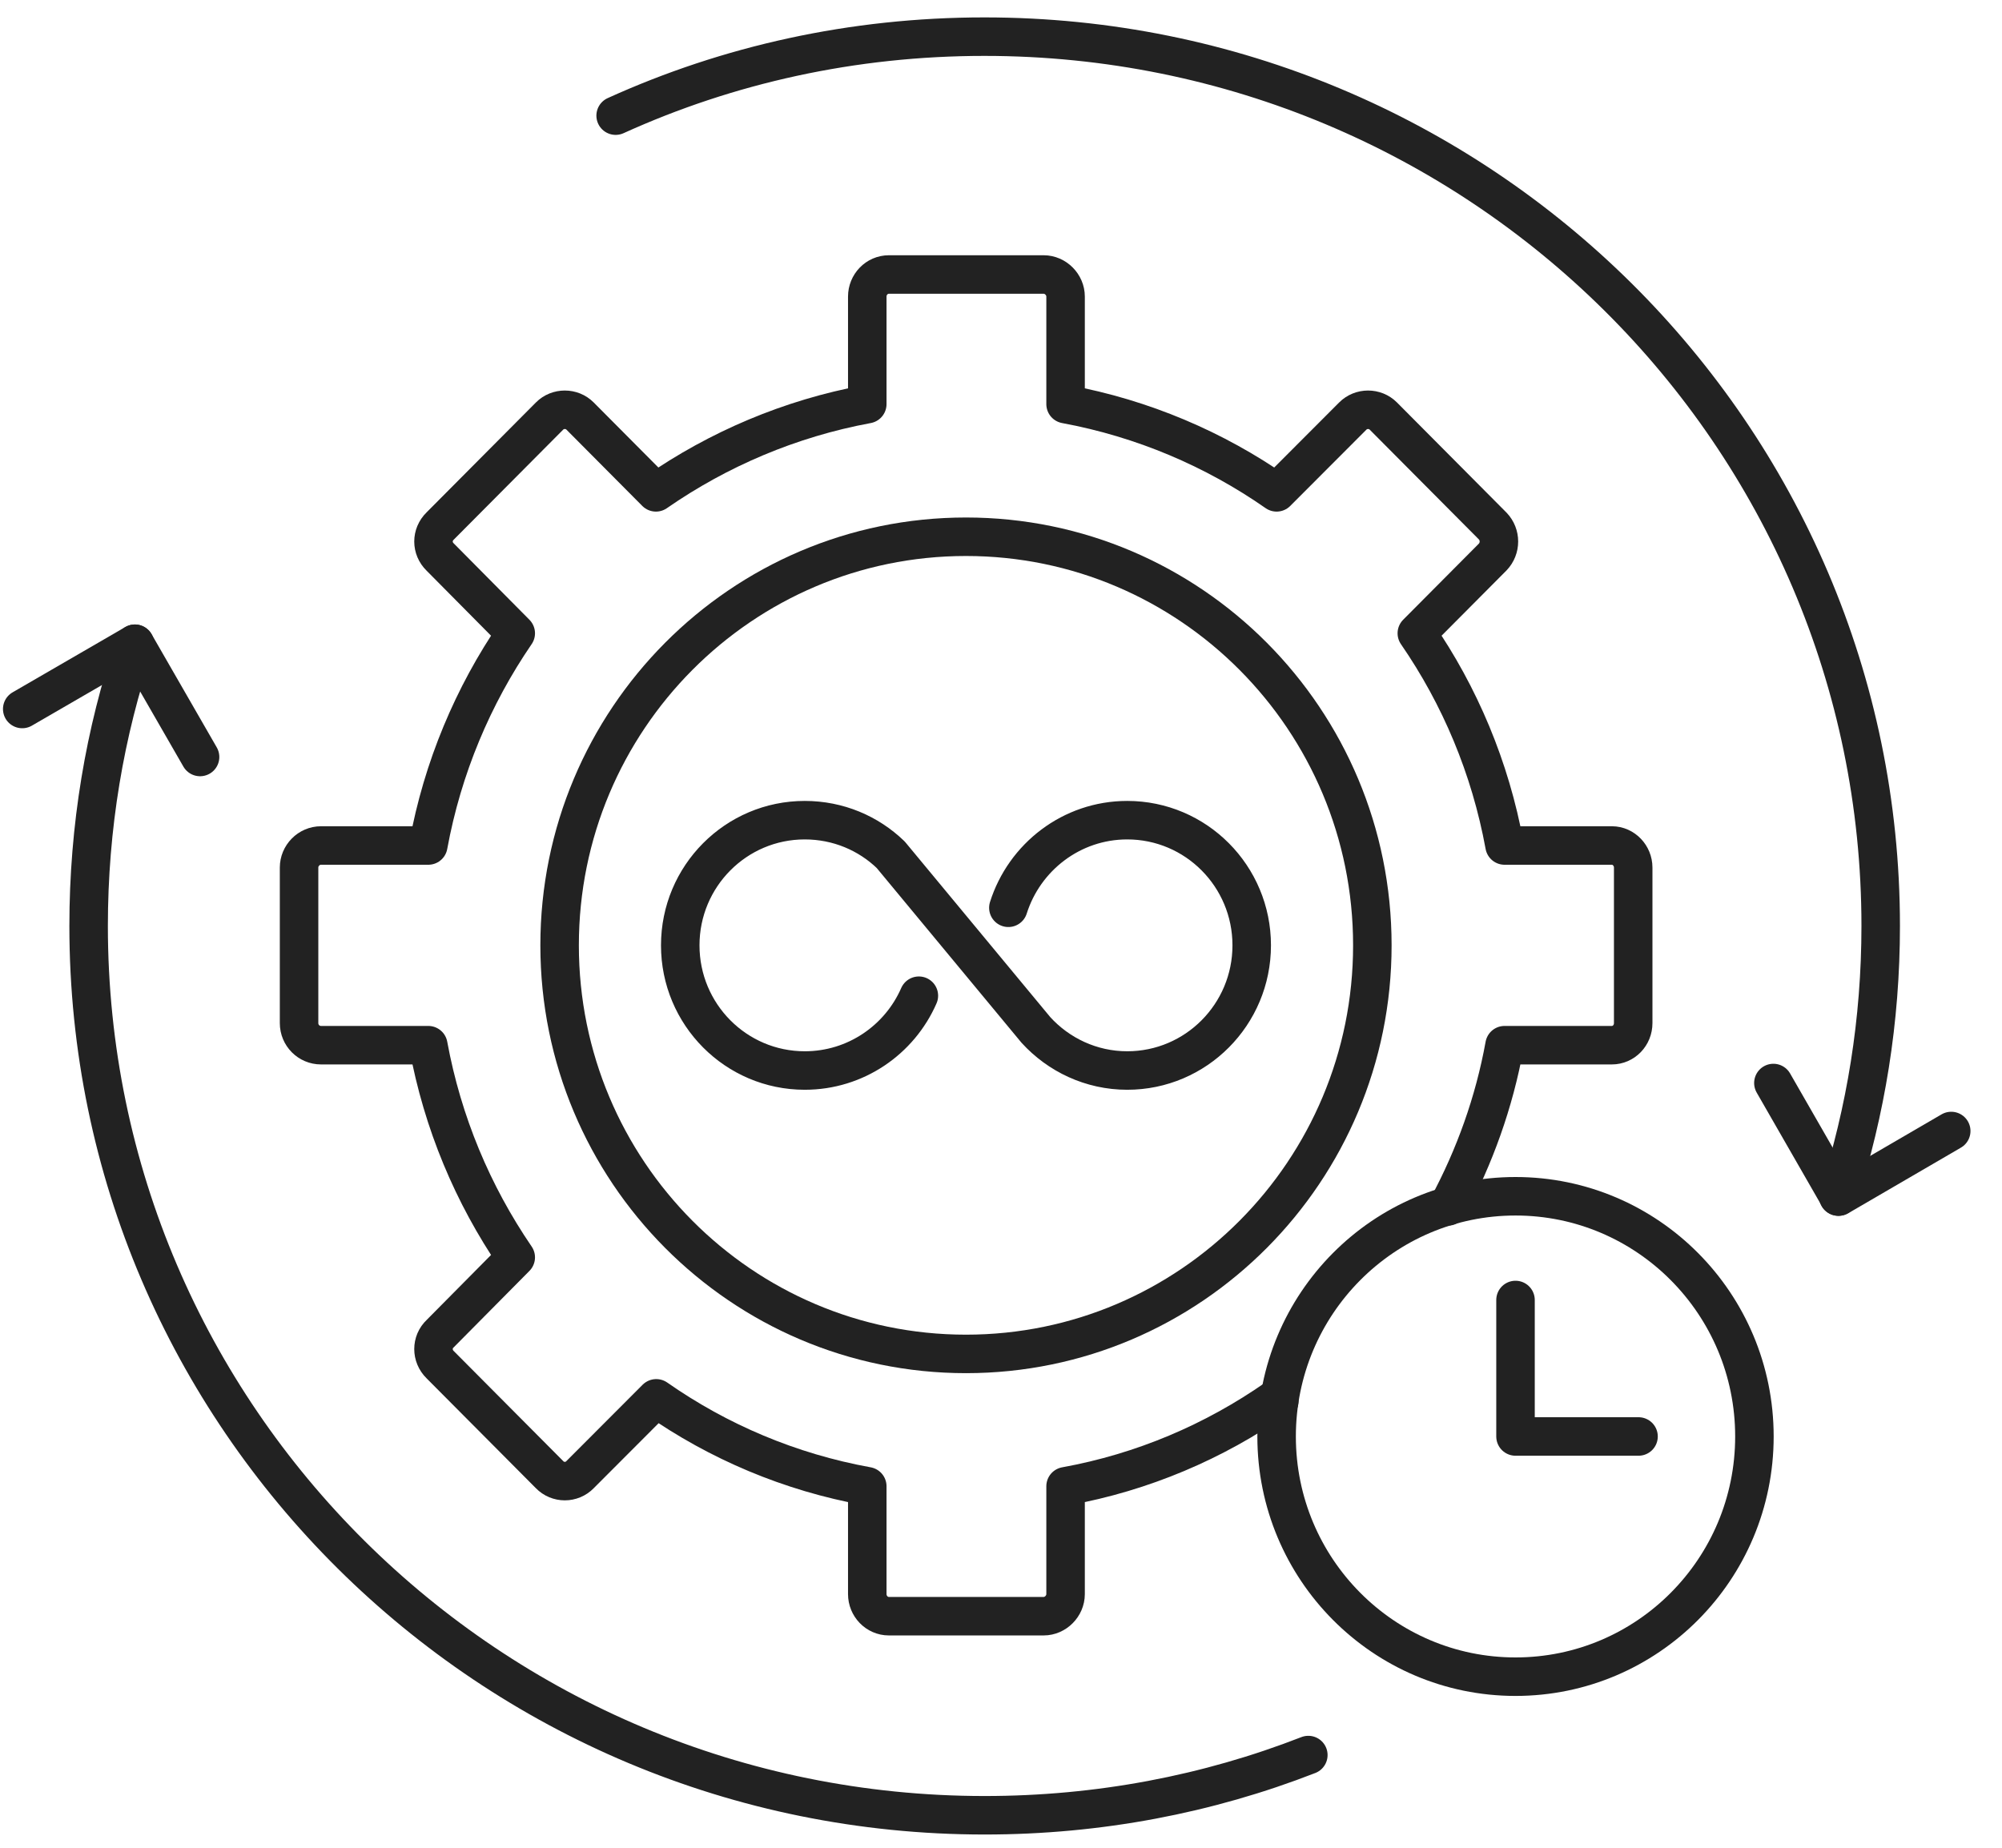
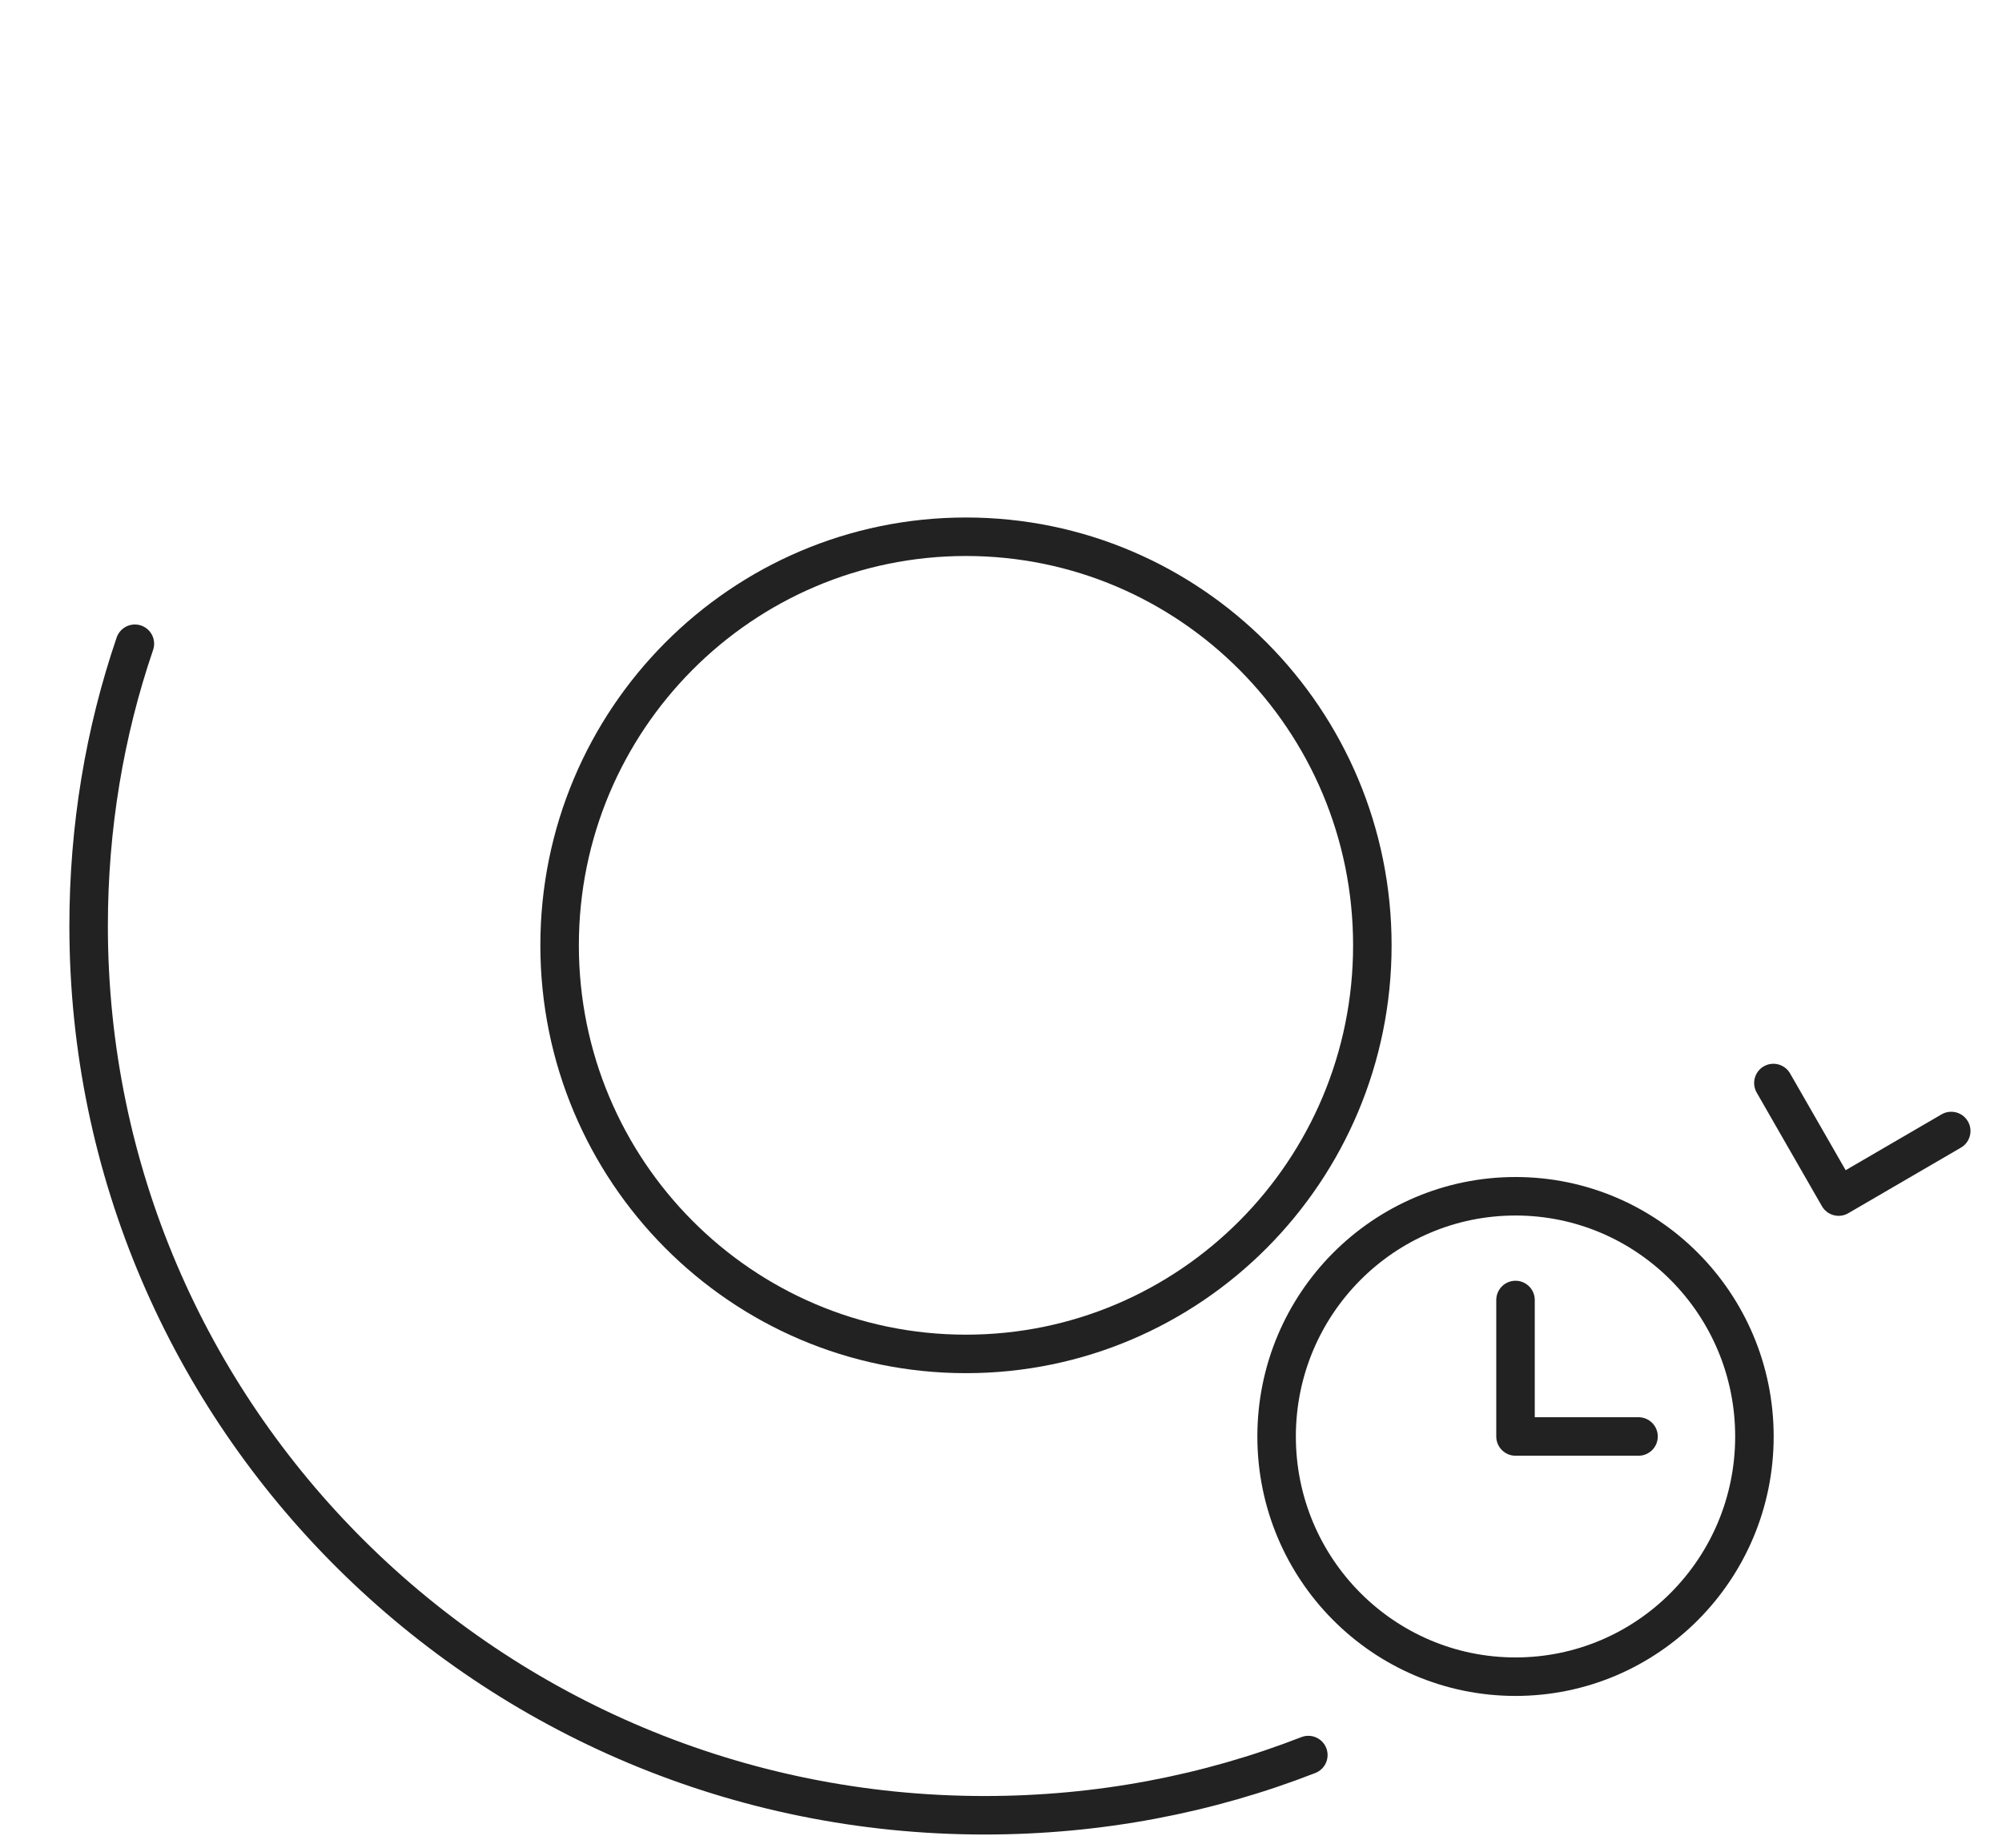
<svg xmlns="http://www.w3.org/2000/svg" width="78" height="72" viewBox="0 0 78 72" fill="none">
  <path d="M53.468 36.836C53.468 45.627 46.378 52.757 37.636 52.757C28.894 52.757 21.803 45.627 21.803 36.836C21.803 28.045 28.894 20.915 37.636 20.915C46.378 20.915 53.468 28.045 53.468 36.836Z" stroke="#222222" stroke-width="1.5" stroke-linecap="round" stroke-linejoin="round" />
-   <path d="M49.842 54.604L49.727 54.488C47.313 56.172 44.53 57.368 41.516 57.914V62.117C41.516 62.582 41.123 62.977 40.661 62.977H34.633C34.16 62.977 33.79 62.582 33.79 62.117V57.914C30.776 57.368 27.993 56.183 25.568 54.488L22.6 57.461C22.277 57.797 21.734 57.797 21.411 57.461L17.149 53.176C16.803 52.839 16.803 52.293 17.149 51.968L20.094 48.995C18.42 46.545 17.242 43.746 16.687 40.727H12.507C12.033 40.727 11.652 40.343 11.652 39.867V33.805C11.652 33.341 12.033 32.946 12.507 32.946H16.687C17.242 29.915 18.431 27.105 20.094 24.677L17.149 21.705C16.803 21.368 16.803 20.834 17.149 20.497L21.411 16.212C21.734 15.886 22.277 15.886 22.6 16.212L25.556 19.185C27.982 17.501 30.776 16.305 33.79 15.747V11.555C33.79 11.09 34.16 10.696 34.633 10.696H40.661C41.123 10.696 41.516 11.09 41.516 11.555V15.747C44.53 16.305 47.325 17.501 49.738 19.185L52.706 16.212C53.03 15.886 53.572 15.886 53.896 16.212L58.157 20.497C58.48 20.834 58.48 21.368 58.157 21.705L55.201 24.677C56.875 27.105 58.065 29.915 58.619 32.946H62.799C63.261 32.946 63.631 33.341 63.631 33.805V39.867C63.631 40.343 63.261 40.727 62.799 40.727H58.619C58.215 42.956 57.453 45.07 56.413 47.009" stroke="#222222" stroke-width="1.5" stroke-linecap="round" stroke-linejoin="round" />
-   <path d="M35.8 38.799C35.049 40.517 33.34 41.714 31.354 41.714C28.674 41.714 26.503 39.53 26.503 36.836C26.503 34.142 28.674 31.959 31.354 31.959C32.659 31.959 33.837 32.47 34.703 33.306L40.361 40.134C41.239 41.098 42.509 41.714 43.918 41.714C46.597 41.714 48.768 39.53 48.768 36.836C48.768 34.142 46.597 31.959 43.918 31.959C41.747 31.959 39.911 33.399 39.287 35.373" stroke="#222222" stroke-width="1.5" stroke-linecap="round" stroke-linejoin="round" />
  <path d="M5.255 25.084C4.077 28.533 3.453 32.237 3.453 36.081C3.453 55.208 19.089 70.734 38.363 70.734C42.821 70.734 47.071 69.91 50.974 68.388" stroke="#222222" stroke-width="1.5" stroke-linecap="round" stroke-linejoin="round" />
-   <path d="M23.986 4.506C28.363 2.52 33.224 1.428 38.352 1.428C57.637 1.428 73.274 16.943 73.274 36.081C73.274 39.763 72.696 43.293 71.622 46.626" stroke="#222222" stroke-width="1.5" stroke-linecap="round" stroke-linejoin="round" />
-   <path d="M0.866 27.627L5.255 25.084L7.795 29.497" stroke="#222222" stroke-width="1.5" stroke-linecap="round" stroke-linejoin="round" />
  <path d="M76.022 44.071L71.634 46.626L69.093 42.201" stroke="#222222" stroke-width="1.5" stroke-linecap="round" stroke-linejoin="round" />
  <path d="M59.046 65.334C64.187 65.334 68.354 61.144 68.354 55.974C68.354 50.805 64.187 46.614 59.046 46.614C53.906 46.614 49.738 50.805 49.738 55.974C49.738 61.144 53.906 65.334 59.046 65.334Z" stroke="#222222" stroke-width="1.5" stroke-linecap="round" stroke-linejoin="round" />
  <path d="M59.046 50.656V55.974H63.839" stroke="#222222" stroke-width="1.5" stroke-linecap="round" stroke-linejoin="round" />
</svg>